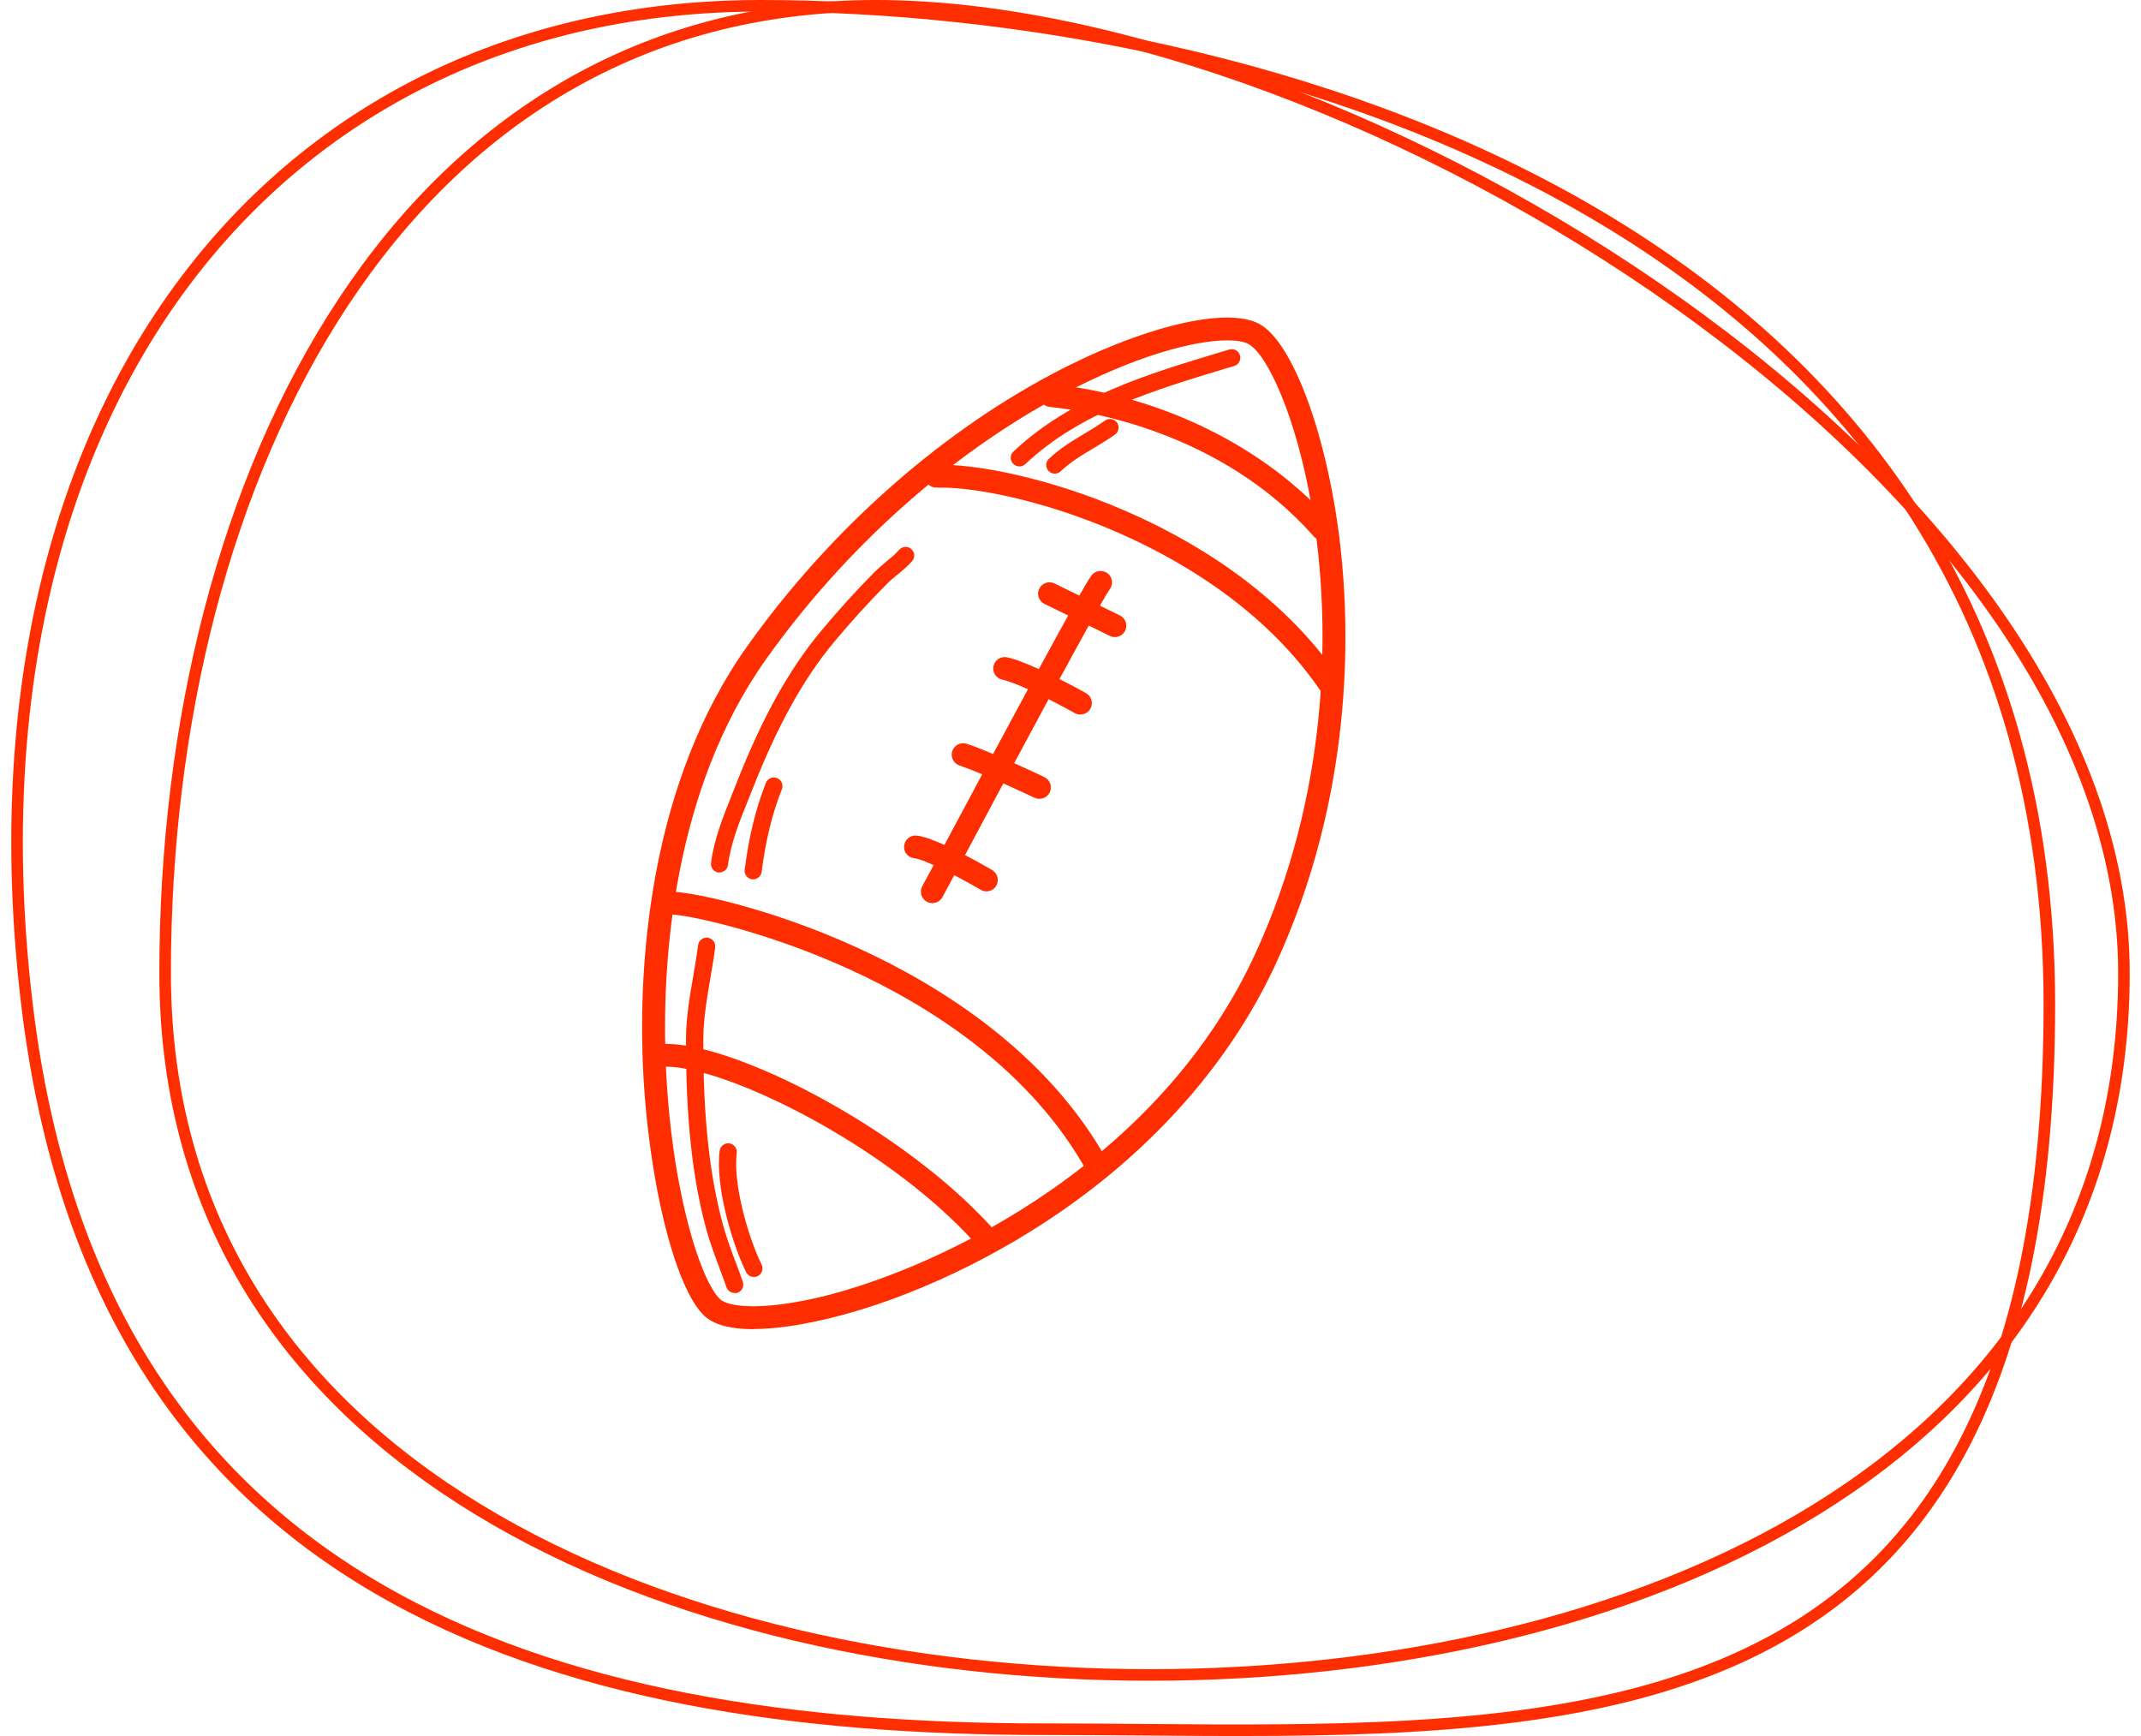
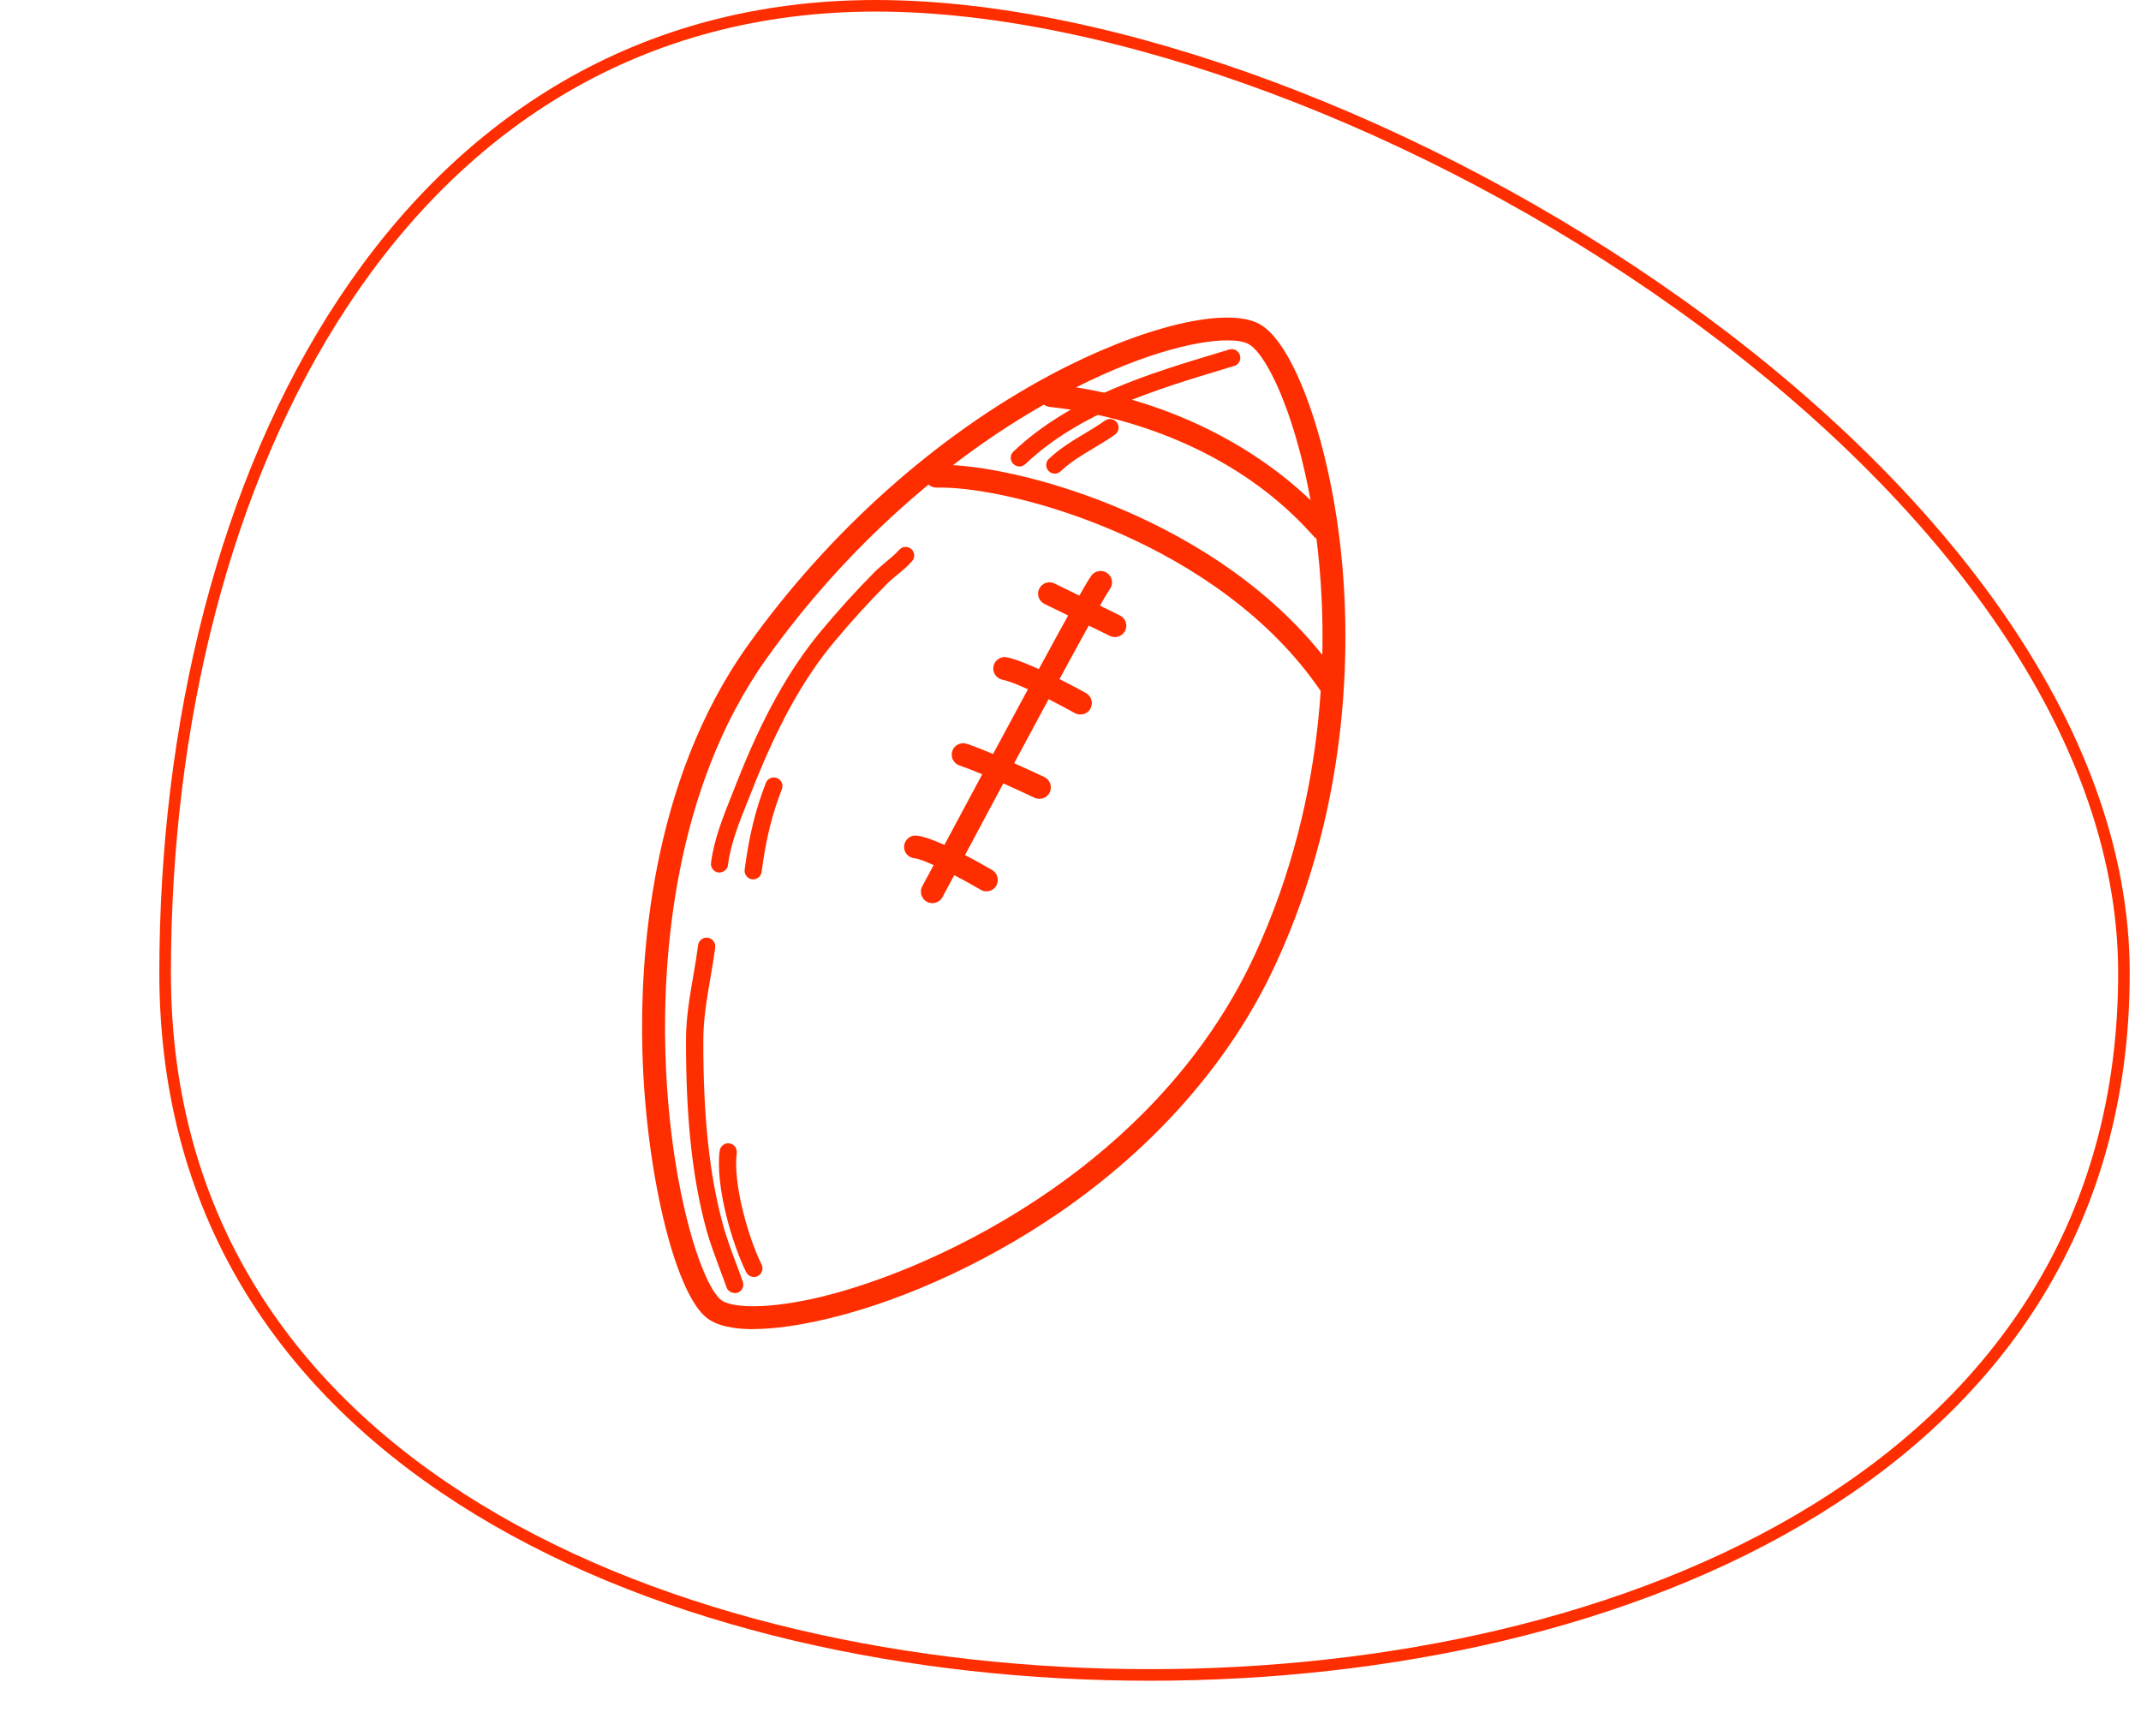
<svg xmlns="http://www.w3.org/2000/svg" width="185" height="150" viewBox="0 0 185 150" fill="none">
  <path d="M183.526 84.076C183.526 105.51 172.781 120.647 156.889 130.45C140.977 140.265 119.908 144.723 99.352 144.723C78.797 144.723 57.499 140.265 41.358 130.448C25.236 120.643 14.268 105.505 14.268 84.076C14.268 62.513 19.422 41.597 29.679 26.088C39.925 10.596 55.256 0.5 75.68 0.5C96.162 0.5 123.149 10.649 145.026 26.22C166.919 41.803 183.526 62.692 183.526 84.076Z" stroke="#FF2E00" />
-   <path d="M177.081 86.79C177.081 103.813 174.286 116.205 169.468 125.227C164.657 134.238 157.811 139.92 149.638 143.501C141.452 147.088 131.925 148.571 121.759 149.152C114.27 149.58 106.466 149.518 98.614 149.455C95.803 149.433 92.985 149.411 90.174 149.411C68.923 149.411 48.476 146.499 32.59 137.219C16.737 127.958 5.372 112.323 2.324 86.731C-0.73 61.095 4.592 39.534 15.922 24.395C27.246 9.264 44.604 0.5 65.738 0.5C86.963 0.5 114.829 5.115 137.369 18.219C159.884 31.307 177.081 52.854 177.081 86.79Z" stroke="#FF2E00" />
  <path d="M65.092 114.846C63.428 114.846 61.885 114.575 60.96 113.781C58.239 111.427 55.8 101.162 55.51 90.906C55.285 82.864 56.164 67.61 64.615 55.767C71.598 45.978 80.881 37.674 90.744 32.406C98.513 28.259 105.944 26.437 108.814 27.988C111.759 29.576 114.779 37.889 115.835 47.323C116.639 54.515 116.976 68.769 110.189 83.387C106.365 91.634 99.896 99.041 91.483 104.814C84.91 109.316 77.263 112.735 70.505 114.173C69.056 114.481 66.999 114.836 65.092 114.836V114.846ZM106.047 29.408C103.29 29.408 98.176 30.678 91.679 34.143C82.078 39.271 73.038 47.36 66.232 56.906C58.118 68.283 57.277 83.05 57.492 90.84C57.809 102.264 60.521 110.773 62.259 112.286C63.017 112.94 65.728 113.183 70.093 112.249C79.516 110.231 99.634 101.432 108.394 82.565C114.975 68.376 114.648 54.534 113.872 47.547C112.741 37.422 109.665 30.687 107.88 29.725C107.496 29.52 106.879 29.408 106.047 29.408Z" fill="#FF2E00" />
-   <path d="M84.948 107.691C84.677 107.691 84.406 107.579 84.219 107.364C76.516 98.855 62.717 92.167 57.557 92.167C57.501 92.167 57.445 92.167 57.389 92.167C56.828 92.185 56.388 91.756 56.37 91.214C56.351 90.672 56.781 90.215 57.323 90.196C63.344 90.018 77.89 97.435 85.686 106.037C86.051 106.439 86.023 107.065 85.621 107.429C85.434 107.597 85.191 107.681 84.957 107.681L84.948 107.691Z" fill="#FF2E00" />
-   <path d="M94.811 101.769C94.465 101.769 94.128 101.582 93.941 101.255C84.425 84.031 60.203 79.015 57.978 79.015C57.959 79.015 57.941 79.015 57.931 79.015C57.389 79.043 56.922 78.614 56.903 78.072C56.884 77.53 57.305 77.063 57.847 77.044C59.315 76.979 66.289 78.324 74.095 81.892C81.05 85.068 90.445 90.831 95.68 100.302C95.942 100.779 95.774 101.376 95.297 101.647C95.147 101.731 94.979 101.769 94.82 101.769H94.811Z" fill="#FF2E00" />
  <path d="M114.9 60.091C114.582 60.091 114.274 59.942 114.087 59.662C105.393 46.949 87.743 42.129 81.302 42.129C81.171 42.129 81.05 42.129 80.928 42.129C80.386 42.148 79.928 41.718 79.909 41.177C79.891 40.635 80.321 40.177 80.863 40.158C84.163 40.056 90.492 41.223 97.148 44.1C102.757 46.52 110.535 50.984 115.714 58.55C116.022 58.998 115.91 59.615 115.452 59.923C115.284 60.035 115.087 60.091 114.891 60.091H114.9Z" fill="#FF2E00" />
  <path d="M114.255 46.678C113.984 46.678 113.713 46.566 113.516 46.342C105.542 37.319 94.044 35.498 90.706 35.161C90.164 35.105 89.772 34.62 89.828 34.078C89.884 33.536 90.37 33.144 90.912 33.2C100.288 34.162 109.3 38.589 114.994 45.044C115.358 45.455 115.321 46.081 114.909 46.435C114.722 46.603 114.489 46.678 114.255 46.678Z" fill="#FF2E00" />
  <path d="M80.564 78.034C80.405 78.034 80.236 77.997 80.087 77.913C79.61 77.651 79.432 77.054 79.694 76.568C79.919 76.166 80.76 74.588 81.928 72.402C87.425 62.118 93.362 51.04 94.296 49.742C94.614 49.303 95.231 49.2 95.68 49.518C96.119 49.835 96.222 50.452 95.904 50.9C94.969 52.199 87.341 66.471 83.677 73.336C82.508 75.522 81.657 77.11 81.433 77.521C81.255 77.848 80.919 78.034 80.564 78.034Z" fill="#FF2E00" />
  <path d="M85.228 77.016C85.06 77.016 84.882 76.97 84.733 76.876C82.891 75.802 79.9 74.242 79.011 74.158C78.469 74.102 78.067 73.626 78.123 73.084C78.18 72.542 78.666 72.141 79.198 72.197C80.844 72.355 84.929 74.709 85.733 75.176C86.2 75.457 86.359 76.054 86.088 76.531C85.901 76.848 85.574 77.016 85.237 77.016H85.228Z" fill="#FF2E00" />
  <path d="M89.819 69.021C89.678 69.021 89.529 68.993 89.388 68.927C89.342 68.909 85.032 66.854 82.91 66.144C82.396 65.966 82.115 65.415 82.284 64.892C82.461 64.379 83.013 64.098 83.536 64.266C85.771 65.014 90.062 67.059 90.239 67.143C90.735 67.377 90.94 67.965 90.707 68.46C90.538 68.815 90.183 69.021 89.819 69.021Z" fill="#FF2E00" />
  <path d="M93.352 61.735C93.193 61.735 93.025 61.698 92.875 61.614C91.613 60.913 88.033 59.017 86.612 58.728C86.079 58.615 85.733 58.092 85.845 57.56C85.957 57.028 86.481 56.682 87.014 56.794C88.986 57.205 93.352 59.615 93.838 59.886C94.315 60.147 94.483 60.755 94.222 61.231C94.044 61.558 93.707 61.735 93.362 61.735H93.352Z" fill="#FF2E00" />
  <path d="M96.334 55.047C96.185 55.047 96.044 55.019 95.904 54.945L90.248 52.18C89.762 51.937 89.557 51.349 89.8 50.863C90.043 50.377 90.632 50.172 91.118 50.414L96.773 53.179C97.26 53.422 97.465 54.011 97.222 54.496C97.054 54.842 96.699 55.047 96.334 55.047Z" fill="#FF2E00" />
  <path d="M62.175 75.391C62.175 75.391 62.11 75.391 62.082 75.391C61.68 75.335 61.39 74.971 61.437 74.56C61.698 72.523 62.474 70.59 63.222 68.722C63.353 68.395 63.484 68.068 63.605 67.751C65.83 62.072 68.158 57.868 70.935 54.534C72.412 52.759 73.963 51.05 75.562 49.434C75.889 49.107 76.245 48.817 76.581 48.528C76.992 48.191 77.385 47.864 77.694 47.51C77.965 47.201 78.432 47.164 78.74 47.435C79.049 47.706 79.086 48.173 78.815 48.481C78.423 48.929 77.965 49.312 77.525 49.667C77.198 49.938 76.889 50.19 76.618 50.471C75.048 52.049 73.524 53.73 72.075 55.468C69.401 58.672 67.158 62.744 64.989 68.274C64.858 68.6 64.727 68.927 64.596 69.254C63.877 71.038 63.138 72.888 62.904 74.737C62.858 75.111 62.54 75.382 62.166 75.382L62.175 75.391Z" fill="#FF2E00" />
  <path d="M65.082 75.98C65.082 75.98 65.017 75.98 64.989 75.98C64.587 75.924 64.297 75.559 64.344 75.148C64.718 72.262 65.279 69.945 66.176 67.648C66.326 67.265 66.756 67.078 67.139 67.227C67.522 67.377 67.709 67.806 67.56 68.189C66.7 70.403 66.176 72.533 65.811 75.335C65.765 75.709 65.447 75.98 65.073 75.98H65.082Z" fill="#FF2E00" />
  <path d="M63.475 111.716C63.166 111.716 62.886 111.53 62.774 111.221C62.587 110.689 62.381 110.138 62.185 109.615C61.783 108.531 61.362 107.42 61.044 106.28C59.819 101.797 59.259 96.557 59.277 89.803C59.277 87.926 59.605 86.067 59.913 84.265C60.063 83.405 60.212 82.518 60.324 81.659C60.38 81.257 60.745 80.967 61.156 81.023C61.558 81.079 61.848 81.444 61.801 81.855C61.689 82.742 61.53 83.648 61.381 84.526C61.081 86.273 60.773 88.076 60.773 89.822C60.754 96.445 61.297 101.554 62.493 105.907C62.792 106.981 63.194 108.064 63.587 109.11C63.793 109.652 63.998 110.203 64.185 110.754C64.316 111.137 64.12 111.567 63.727 111.698C63.643 111.726 63.568 111.735 63.484 111.735L63.475 111.716Z" fill="#FF2E00" />
  <path d="M65.139 110.334C64.868 110.334 64.606 110.185 64.475 109.923C63.26 107.485 61.792 102.479 62.184 99.434C62.241 99.032 62.605 98.742 63.017 98.789C63.419 98.845 63.708 99.209 63.662 99.62C63.316 102.339 64.709 107.056 65.812 109.269C65.989 109.633 65.84 110.082 65.475 110.259C65.372 110.315 65.26 110.334 65.148 110.334H65.139Z" fill="#FF2E00" />
  <path d="M88.08 40.299C87.883 40.299 87.687 40.224 87.538 40.065C87.257 39.766 87.266 39.299 87.566 39.019C92.548 34.311 99.176 32.312 105.589 30.388L106.216 30.201C106.608 30.08 107.02 30.304 107.141 30.697C107.263 31.089 107.038 31.5 106.646 31.621L106.019 31.808C99.775 33.686 93.315 35.638 88.594 40.102C88.454 40.233 88.267 40.308 88.089 40.308L88.08 40.299Z" fill="#FF2E00" />
  <path d="M91.146 40.925C90.95 40.925 90.754 40.85 90.604 40.691C90.323 40.392 90.333 39.925 90.632 39.645C91.614 38.72 92.689 38.076 93.736 37.45C94.315 37.104 94.923 36.74 95.484 36.338C95.82 36.105 96.278 36.179 96.522 36.516C96.755 36.852 96.68 37.31 96.344 37.553C95.736 37.982 95.11 38.356 94.502 38.72C93.483 39.327 92.511 39.906 91.651 40.719C91.511 40.85 91.324 40.925 91.146 40.925Z" fill="#FF2E00" />
</svg>